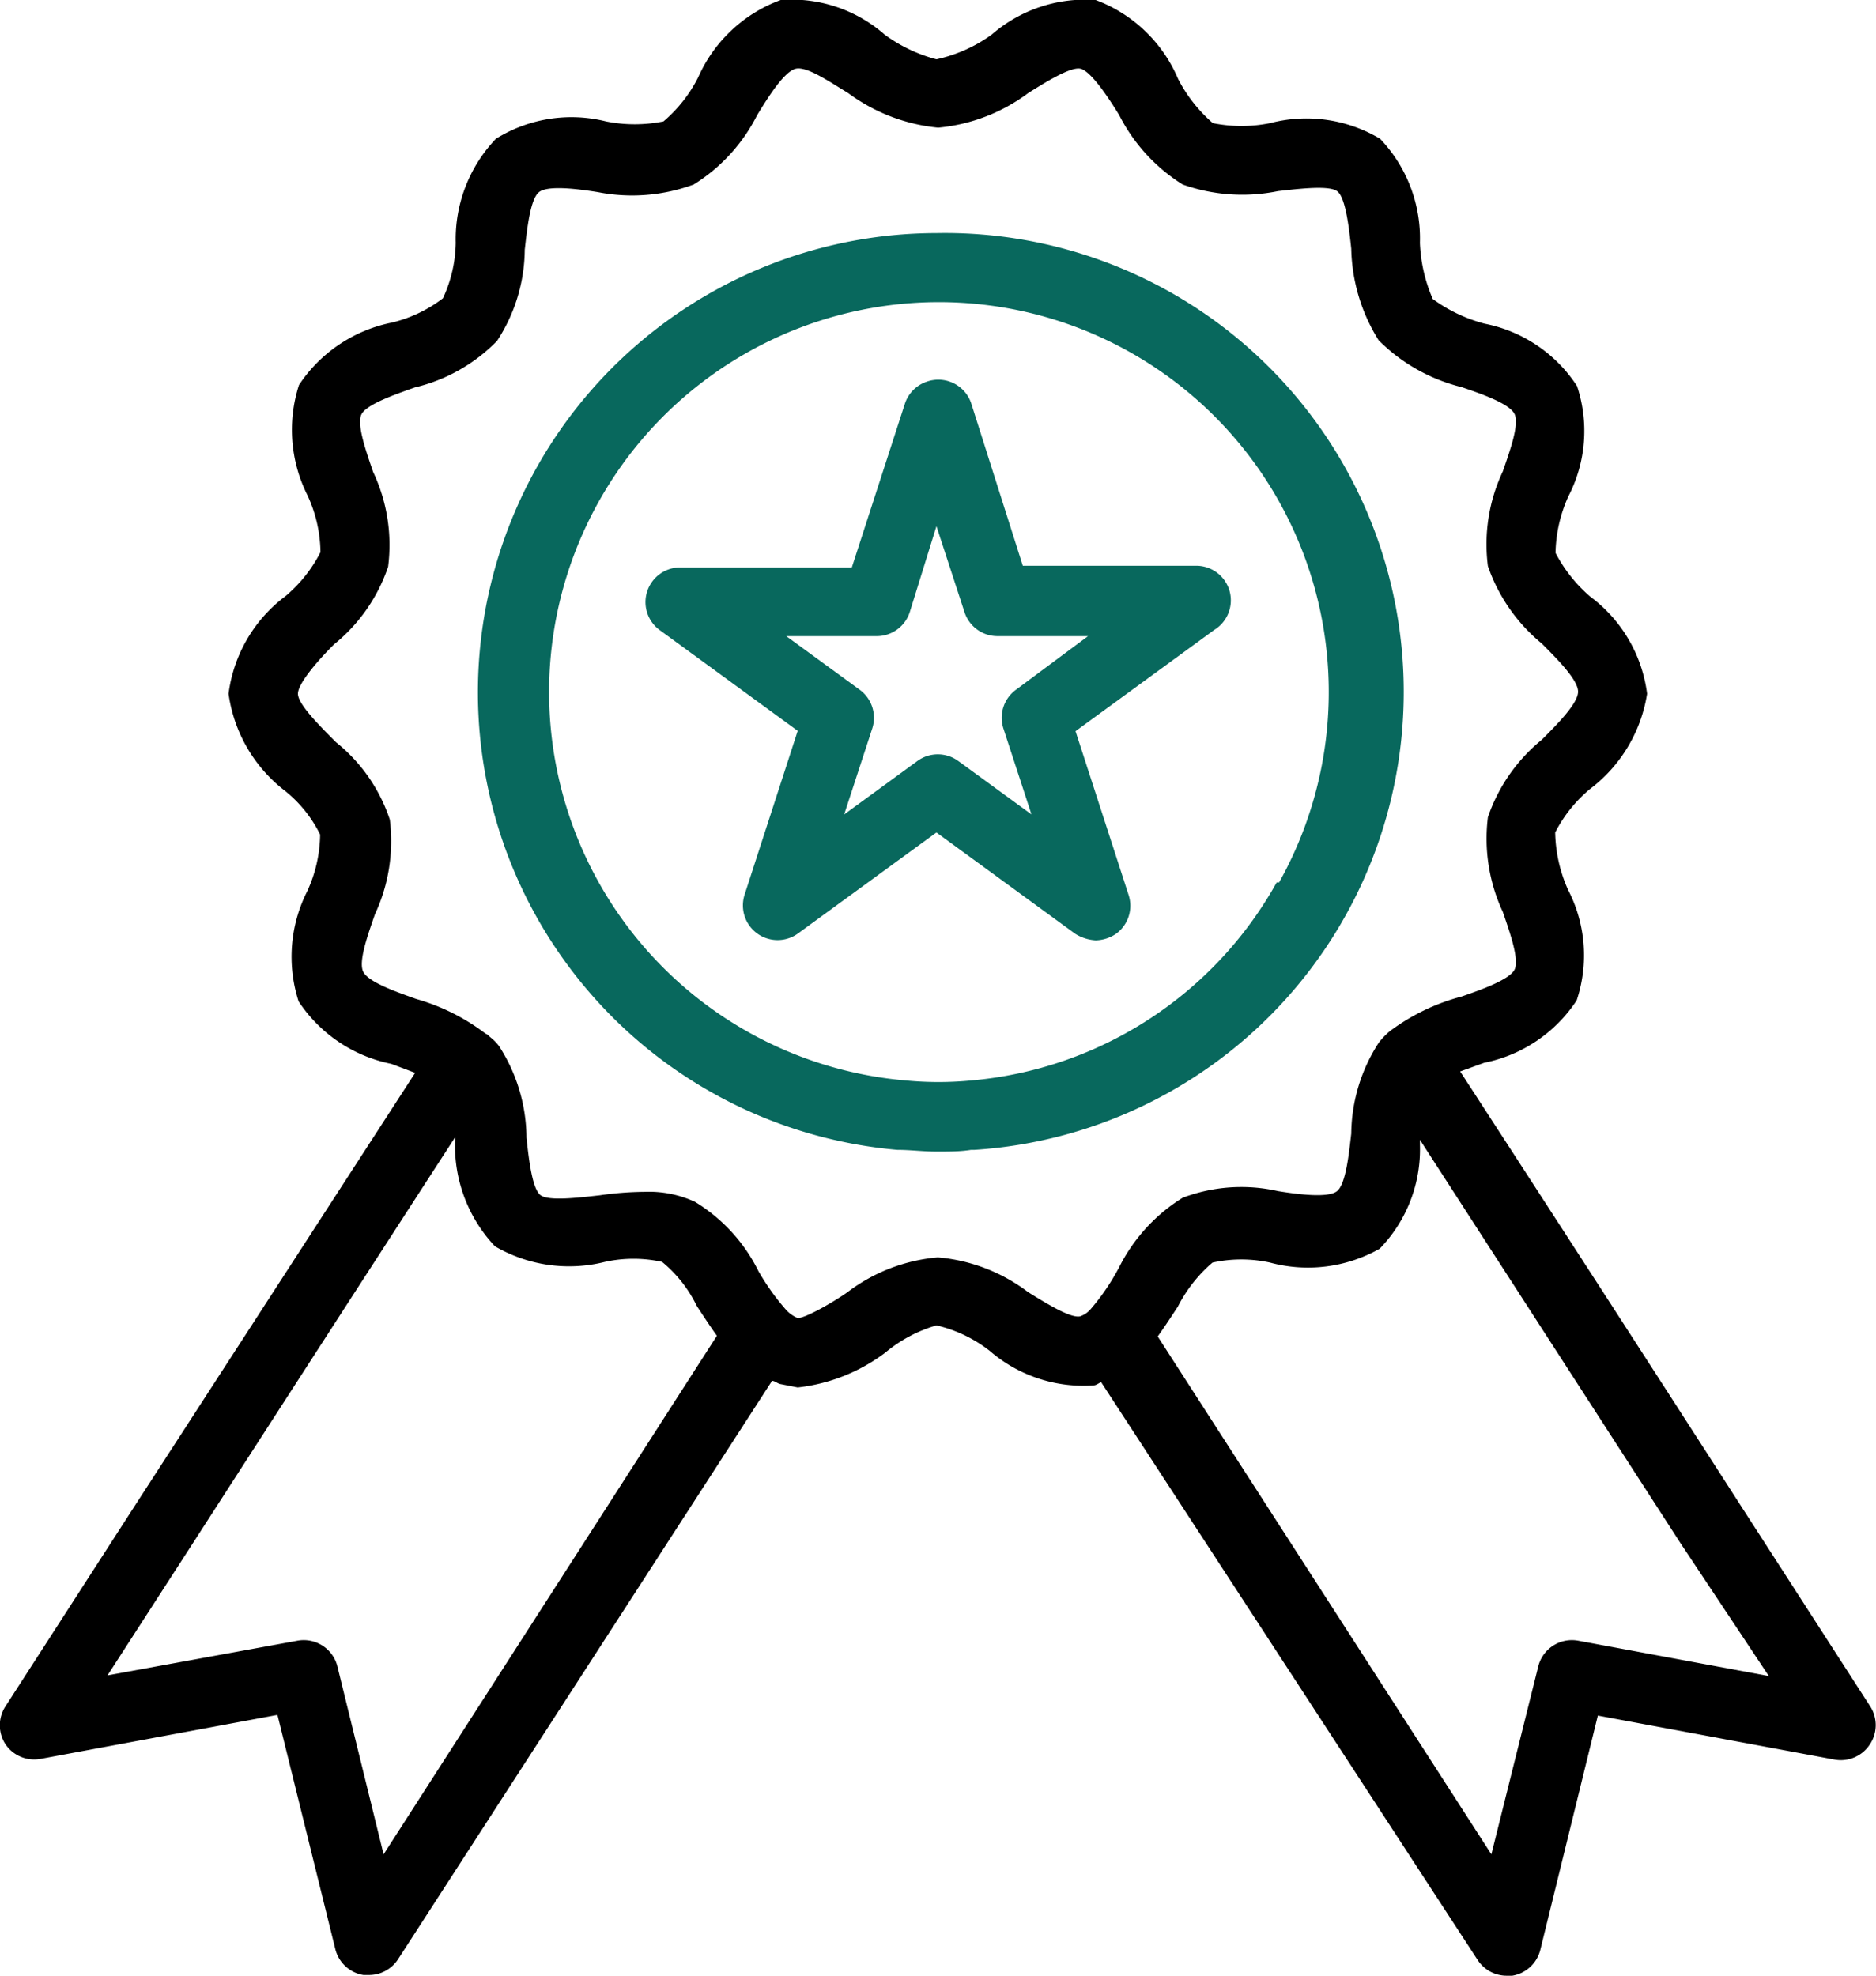
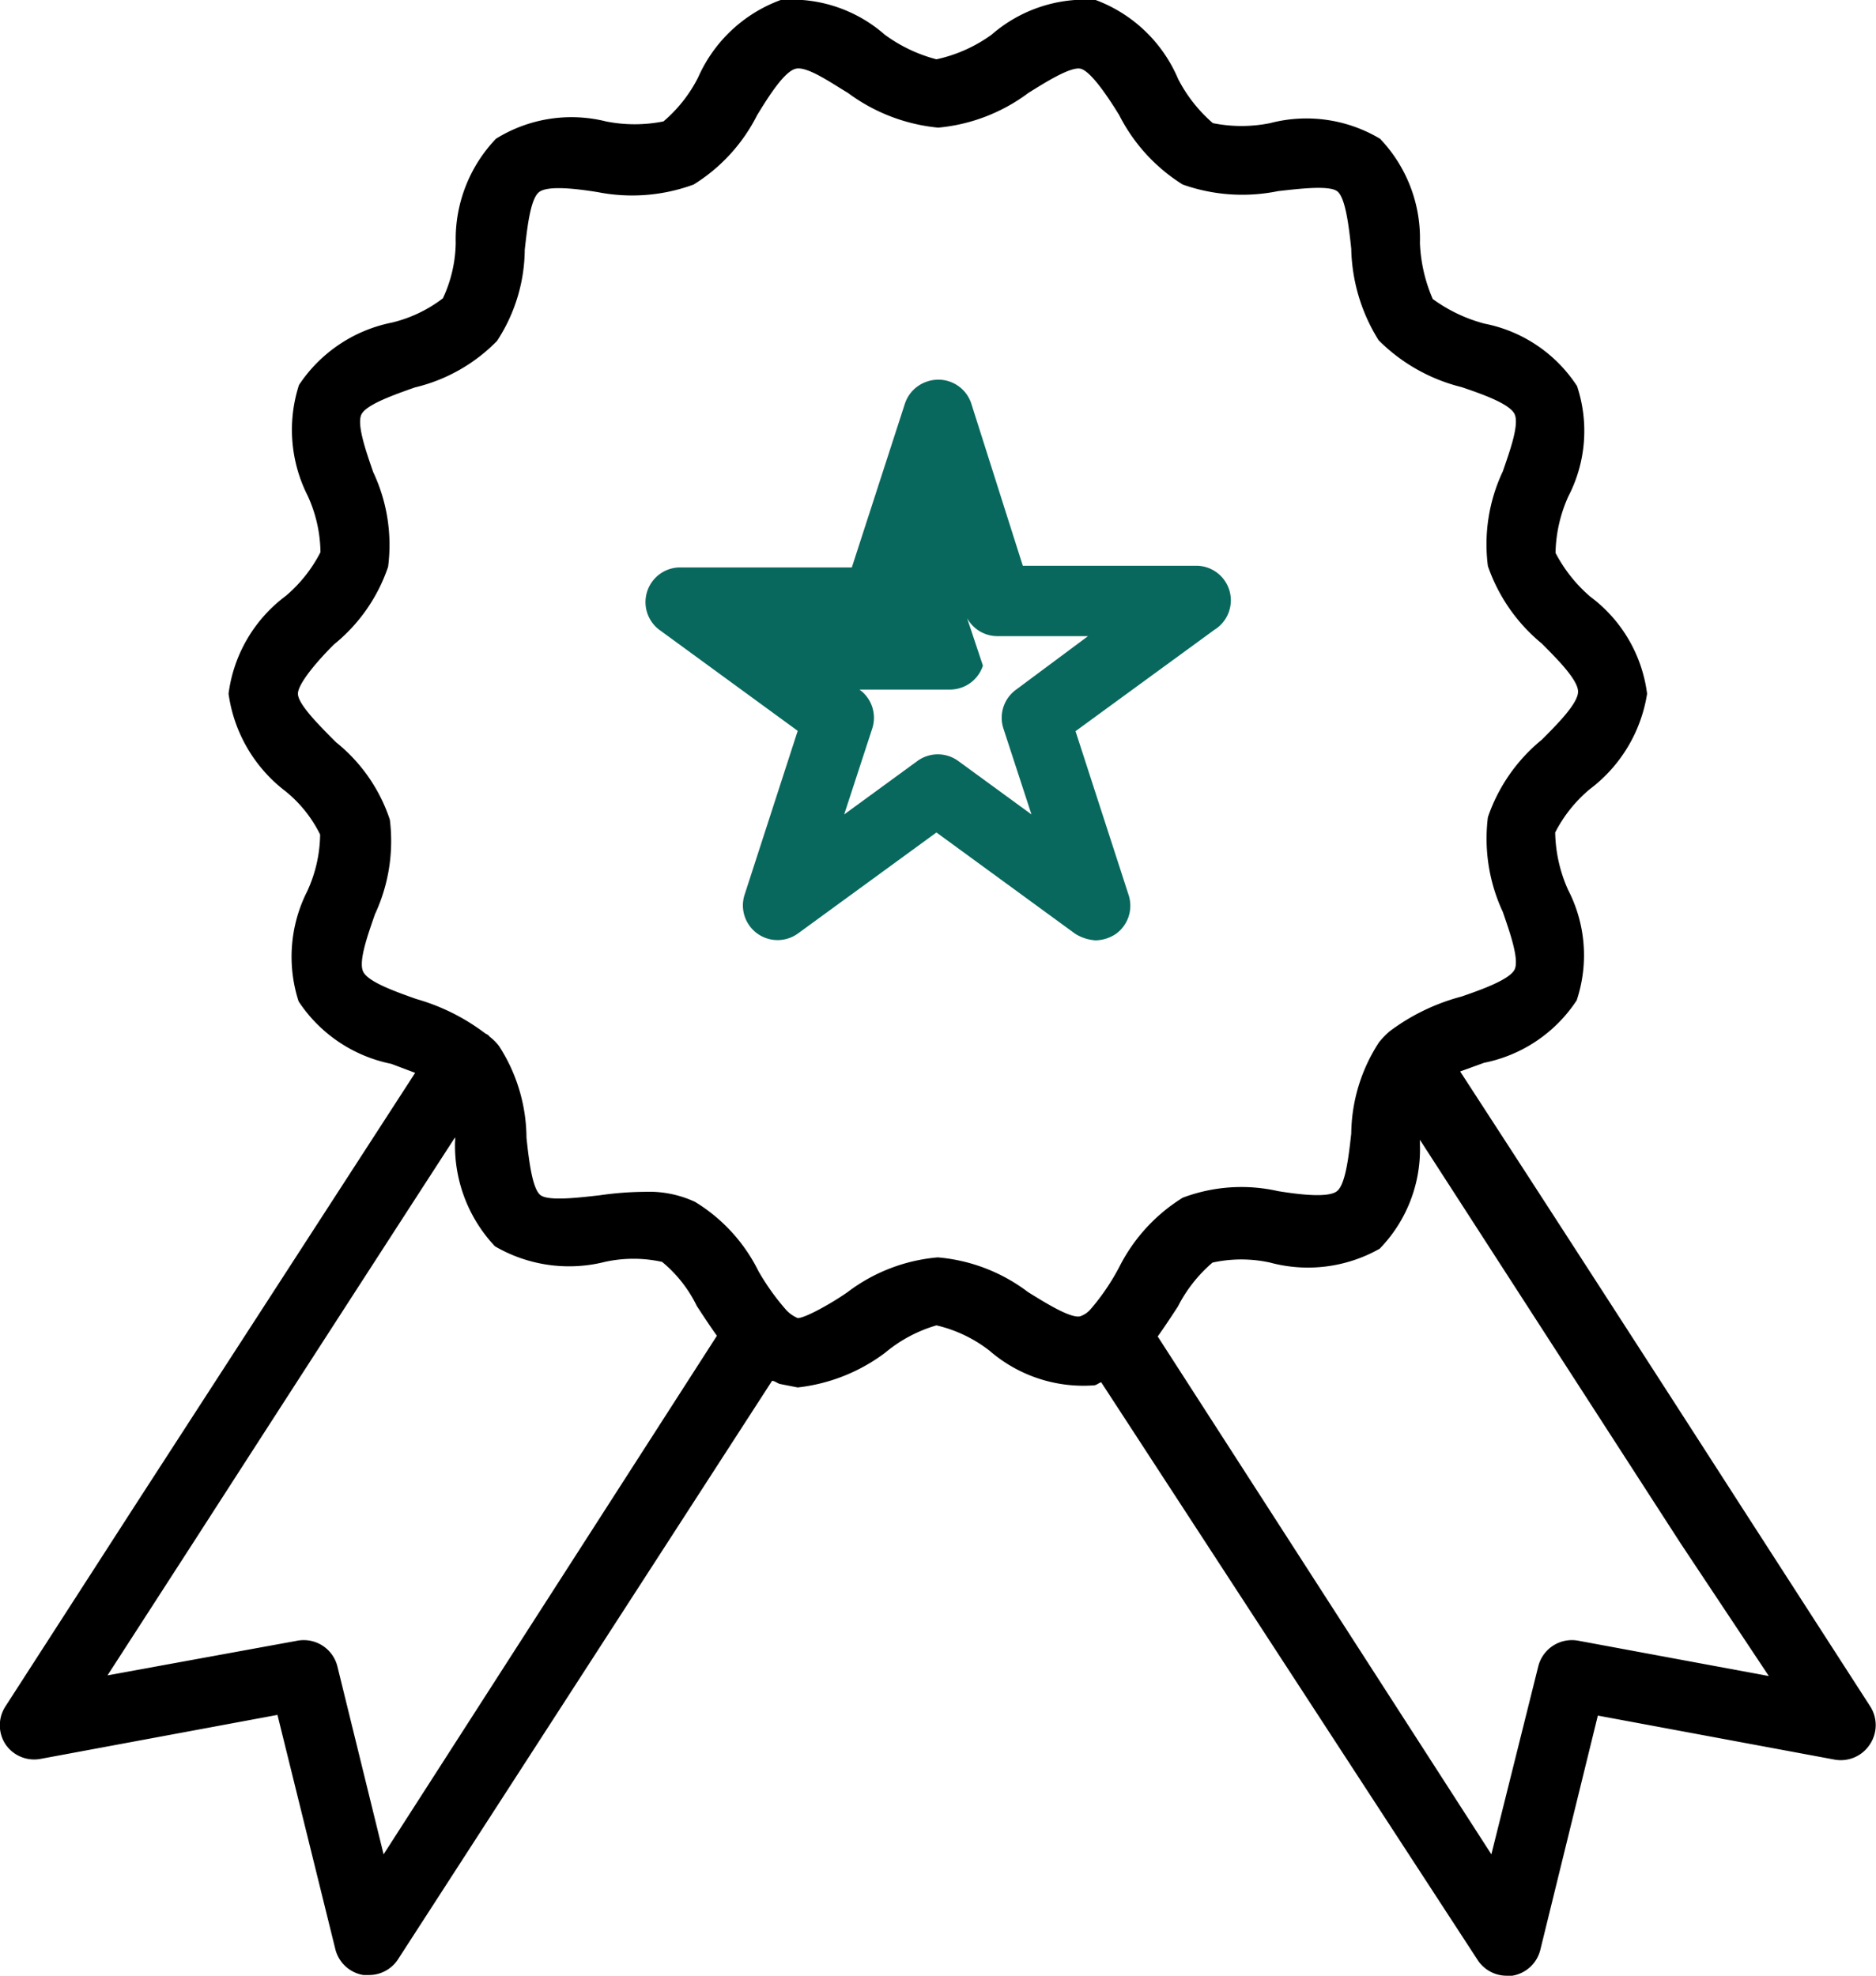
<svg xmlns="http://www.w3.org/2000/svg" viewBox="0 0 54.09 56.96">
  <defs>
    <style>.cls-1{fill:#08685d;}</style>
  </defs>
  <title>ikonaAsset 12333</title>
  <g id="Layer_2" data-name="Layer 2">
    <g id="Layer_1-2" data-name="Layer 1">
      <g id="_17_quality" data-name=" 17 quality">
-         <path class="cls-1" d="M35.44,17a1,1,0,0,0-.95-.69h-5L28,11.62A1,1,0,0,0,26.73,11a1,1,0,0,0-.64.64l-1.53,4.72h-5A1,1,0,0,0,19,18.15l4,2.92-1.53,4.72a1,1,0,0,0,.36,1.12,1,1,0,0,0,1.18,0L27,24l4,2.92a1.25,1.25,0,0,0,.59.19,1.09,1.09,0,0,0,.59-.19,1,1,0,0,0,.36-1.12l-1.53-4.72,4-2.92A1,1,0,0,0,35.44,17ZM29.3,19.88A1,1,0,0,0,28.93,21l.81,2.48-2.11-1.54a1,1,0,0,0-1.18,0l-2.11,1.54L25.15,21a1,1,0,0,0-.37-1.12l-2.11-1.54h2.61a1,1,0,0,0,.95-.69L27,15.17l.81,2.48a1,1,0,0,0,.95.69h2.61Z" />
-         <path class="cls-1" d="M27,6.72a13.24,13.24,0,0,0-1.13,26.43c.38,0,.75.05,1.13.05s.69,0,1-.05h.1A13.23,13.23,0,0,0,27,6.72Zm9.81,18.72h0A11.19,11.19,0,0,1,28,31.15h0a9.84,9.84,0,0,1-1.88,0,11.24,11.24,0,1,1,10.76-5.71Z" />
+         <path class="cls-1" d="M35.44,17a1,1,0,0,0-.95-.69h-5L28,11.62A1,1,0,0,0,26.73,11a1,1,0,0,0-.64.64l-1.53,4.72h-5A1,1,0,0,0,19,18.15l4,2.92-1.53,4.72a1,1,0,0,0,.36,1.12,1,1,0,0,0,1.18,0L27,24l4,2.92a1.25,1.25,0,0,0,.59.19,1.09,1.09,0,0,0,.59-.19,1,1,0,0,0,.36-1.12l-1.53-4.72,4-2.92A1,1,0,0,0,35.44,17ZM29.3,19.88A1,1,0,0,0,28.93,21l.81,2.48-2.11-1.54a1,1,0,0,0-1.18,0l-2.11,1.54L25.15,21a1,1,0,0,0-.37-1.12h2.61a1,1,0,0,0,.95-.69L27,15.17l.81,2.48a1,1,0,0,0,.95.69h2.61Z" />
        <path d="M53.92,49.19l-3.76-5.83q-4-6.22-8.06-12.47l.69-.25a4.17,4.17,0,0,0,2.67-1.8,4.11,4.11,0,0,0-.25-3.19A4.21,4.21,0,0,1,44.84,24a4,4,0,0,1,1-1.25A4.27,4.27,0,0,0,47.49,20a4.14,4.14,0,0,0-1.64-2.8,4.26,4.26,0,0,1-1-1.26,4.13,4.13,0,0,1,.37-1.63,4.1,4.1,0,0,0,.25-3.18,4.13,4.13,0,0,0-2.67-1.8,4.45,4.45,0,0,1-1.49-.71A4.49,4.49,0,0,1,40.94,7a4.16,4.16,0,0,0-1.15-3,4.14,4.14,0,0,0-3.17-.45,4.17,4.17,0,0,1-1.65,0,4.26,4.26,0,0,1-1-1.27A4.16,4.16,0,0,0,31.59,0a4.11,4.11,0,0,0-3,1A4.25,4.25,0,0,1,27,1.71,4.41,4.41,0,0,1,25.51,1a4.07,4.07,0,0,0-3-1,4.17,4.17,0,0,0-2.38,2.23,4.08,4.08,0,0,1-1,1.27,4.22,4.22,0,0,1-1.66,0A4.12,4.12,0,0,0,14.3,4a4.19,4.19,0,0,0-1.16,3,3.9,3.9,0,0,1-.37,1.6,3.92,3.92,0,0,1-1.47.7,4.2,4.2,0,0,0-2.68,1.8,4.21,4.21,0,0,0,.25,3.19,4,4,0,0,1,.37,1.63,4.1,4.1,0,0,1-1,1.26A4.18,4.18,0,0,0,6.59,20a4.27,4.27,0,0,0,1.64,2.81,3.72,3.72,0,0,1,1,1.25,4,4,0,0,1-.37,1.63,4.18,4.18,0,0,0-.25,3.18,4.19,4.19,0,0,0,2.67,1.8l.69.26L3.92,43.36.16,49.19a1,1,0,0,0,0,1.1,1,1,0,0,0,1,.42L8,49.44,9.67,56.2a1,1,0,0,0,.81.74l.16,0a1,1,0,0,0,.84-.46L22.26,39.81c.08,0,.15.07.23.09L23,40a5.14,5.14,0,0,0,2.52-1A4.08,4.08,0,0,1,27,38.21a3.94,3.94,0,0,1,1.53.73,4.13,4.13,0,0,0,3,1c.08,0,.15-.07.22-.09L42.6,56.5a1,1,0,0,0,.84.46l.16,0a1,1,0,0,0,.81-.74l1.66-6.76,6.83,1.27a1,1,0,0,0,1-.42A1,1,0,0,0,53.92,49.19ZM11.06,53.46,9.73,48.05a1,1,0,0,0-1.15-.75l-5.48,1,2.5-3.87q3.75-5.82,7.52-11.64a.59.59,0,0,1,0,.14,4.23,4.23,0,0,0,1.15,3,4.24,4.24,0,0,0,3.17.45,3.83,3.83,0,0,1,1.65,0,3.79,3.79,0,0,1,1,1.27c.19.29.38.58.58.86ZM31.44,37.75a.69.69,0,0,1-.3.2c-.28.06-1-.39-1.5-.7a5,5,0,0,0-2.6-1,5,5,0,0,0-2.6,1C24,37.56,23.22,38,23,38a1,1,0,0,1-.32-.22,6.86,6.86,0,0,1-.81-1.13,4.86,4.86,0,0,0-1.83-2,3.14,3.14,0,0,0-1.45-.29,9.48,9.48,0,0,0-1.3.1c-.62.07-1.46.17-1.7,0s-.34-1-.41-1.66a4.92,4.92,0,0,0-.79-2.64,1.38,1.38,0,0,0-.27-.27.27.27,0,0,0-.12-.09h0a6,6,0,0,0-2-1c-.59-.21-1.39-.49-1.53-.79s.14-1.07.34-1.65a5,5,0,0,0,.43-2.73,4.79,4.79,0,0,0-1.55-2.23C9.2,20.91,8.59,20.3,8.59,20S9.2,19,9.64,18.57a4.89,4.89,0,0,0,1.55-2.23,4.92,4.92,0,0,0-.43-2.73c-.2-.58-.48-1.37-.34-1.66s.95-.57,1.54-.78a4.89,4.89,0,0,0,2.37-1.34,4.86,4.86,0,0,0,.8-2.63c.07-.62.16-1.46.41-1.66s1.08-.1,1.7,0A5.14,5.14,0,0,0,20,5.32a5,5,0,0,0,1.83-2c.33-.54.79-1.27,1.12-1.34s1,.4,1.5.7a5.2,5.2,0,0,0,2.6,1,5.12,5.12,0,0,0,2.6-1c.48-.3,1.21-.76,1.5-.7s.79.8,1.12,1.34a5.06,5.06,0,0,0,1.83,2,5.15,5.15,0,0,0,2.75.19c.62-.07,1.46-.17,1.7,0s.34,1,.41,1.66a5.16,5.16,0,0,0,.79,2.64,5.11,5.11,0,0,0,2.39,1.35c.59.2,1.39.48,1.53.78s-.14,1.07-.34,1.65a4.92,4.92,0,0,0-.43,2.73,5,5,0,0,0,1.55,2.23c.44.44,1.05,1.05,1.05,1.39s-.61.95-1.05,1.39a4.94,4.94,0,0,0-1.55,2.23,5,5,0,0,0,.43,2.73c.2.58.48,1.37.34,1.66s-.95.58-1.53.78a6,6,0,0,0-2.07,1,2.36,2.36,0,0,0-.31.32,4.9,4.9,0,0,0-.8,2.63c-.07.62-.16,1.46-.41,1.66s-1.08.1-1.7,0a4.79,4.79,0,0,0-2.75.19,5,5,0,0,0-1.83,2A6.45,6.45,0,0,1,31.44,37.75ZM45.5,47.3a1,1,0,0,0-1.15.75L43,53.46,33.38,38.53c.2-.28.39-.57.58-.86a4.14,4.14,0,0,1,1-1.27,3.87,3.87,0,0,1,1.66,0A4.2,4.2,0,0,0,39.78,36a4.11,4.11,0,0,0,1.16-3c0-.05,0-.1,0-.14q3.76,5.82,7.52,11.64L51,48.32Z" />
      </g>
    </g>
  </g>
</svg>